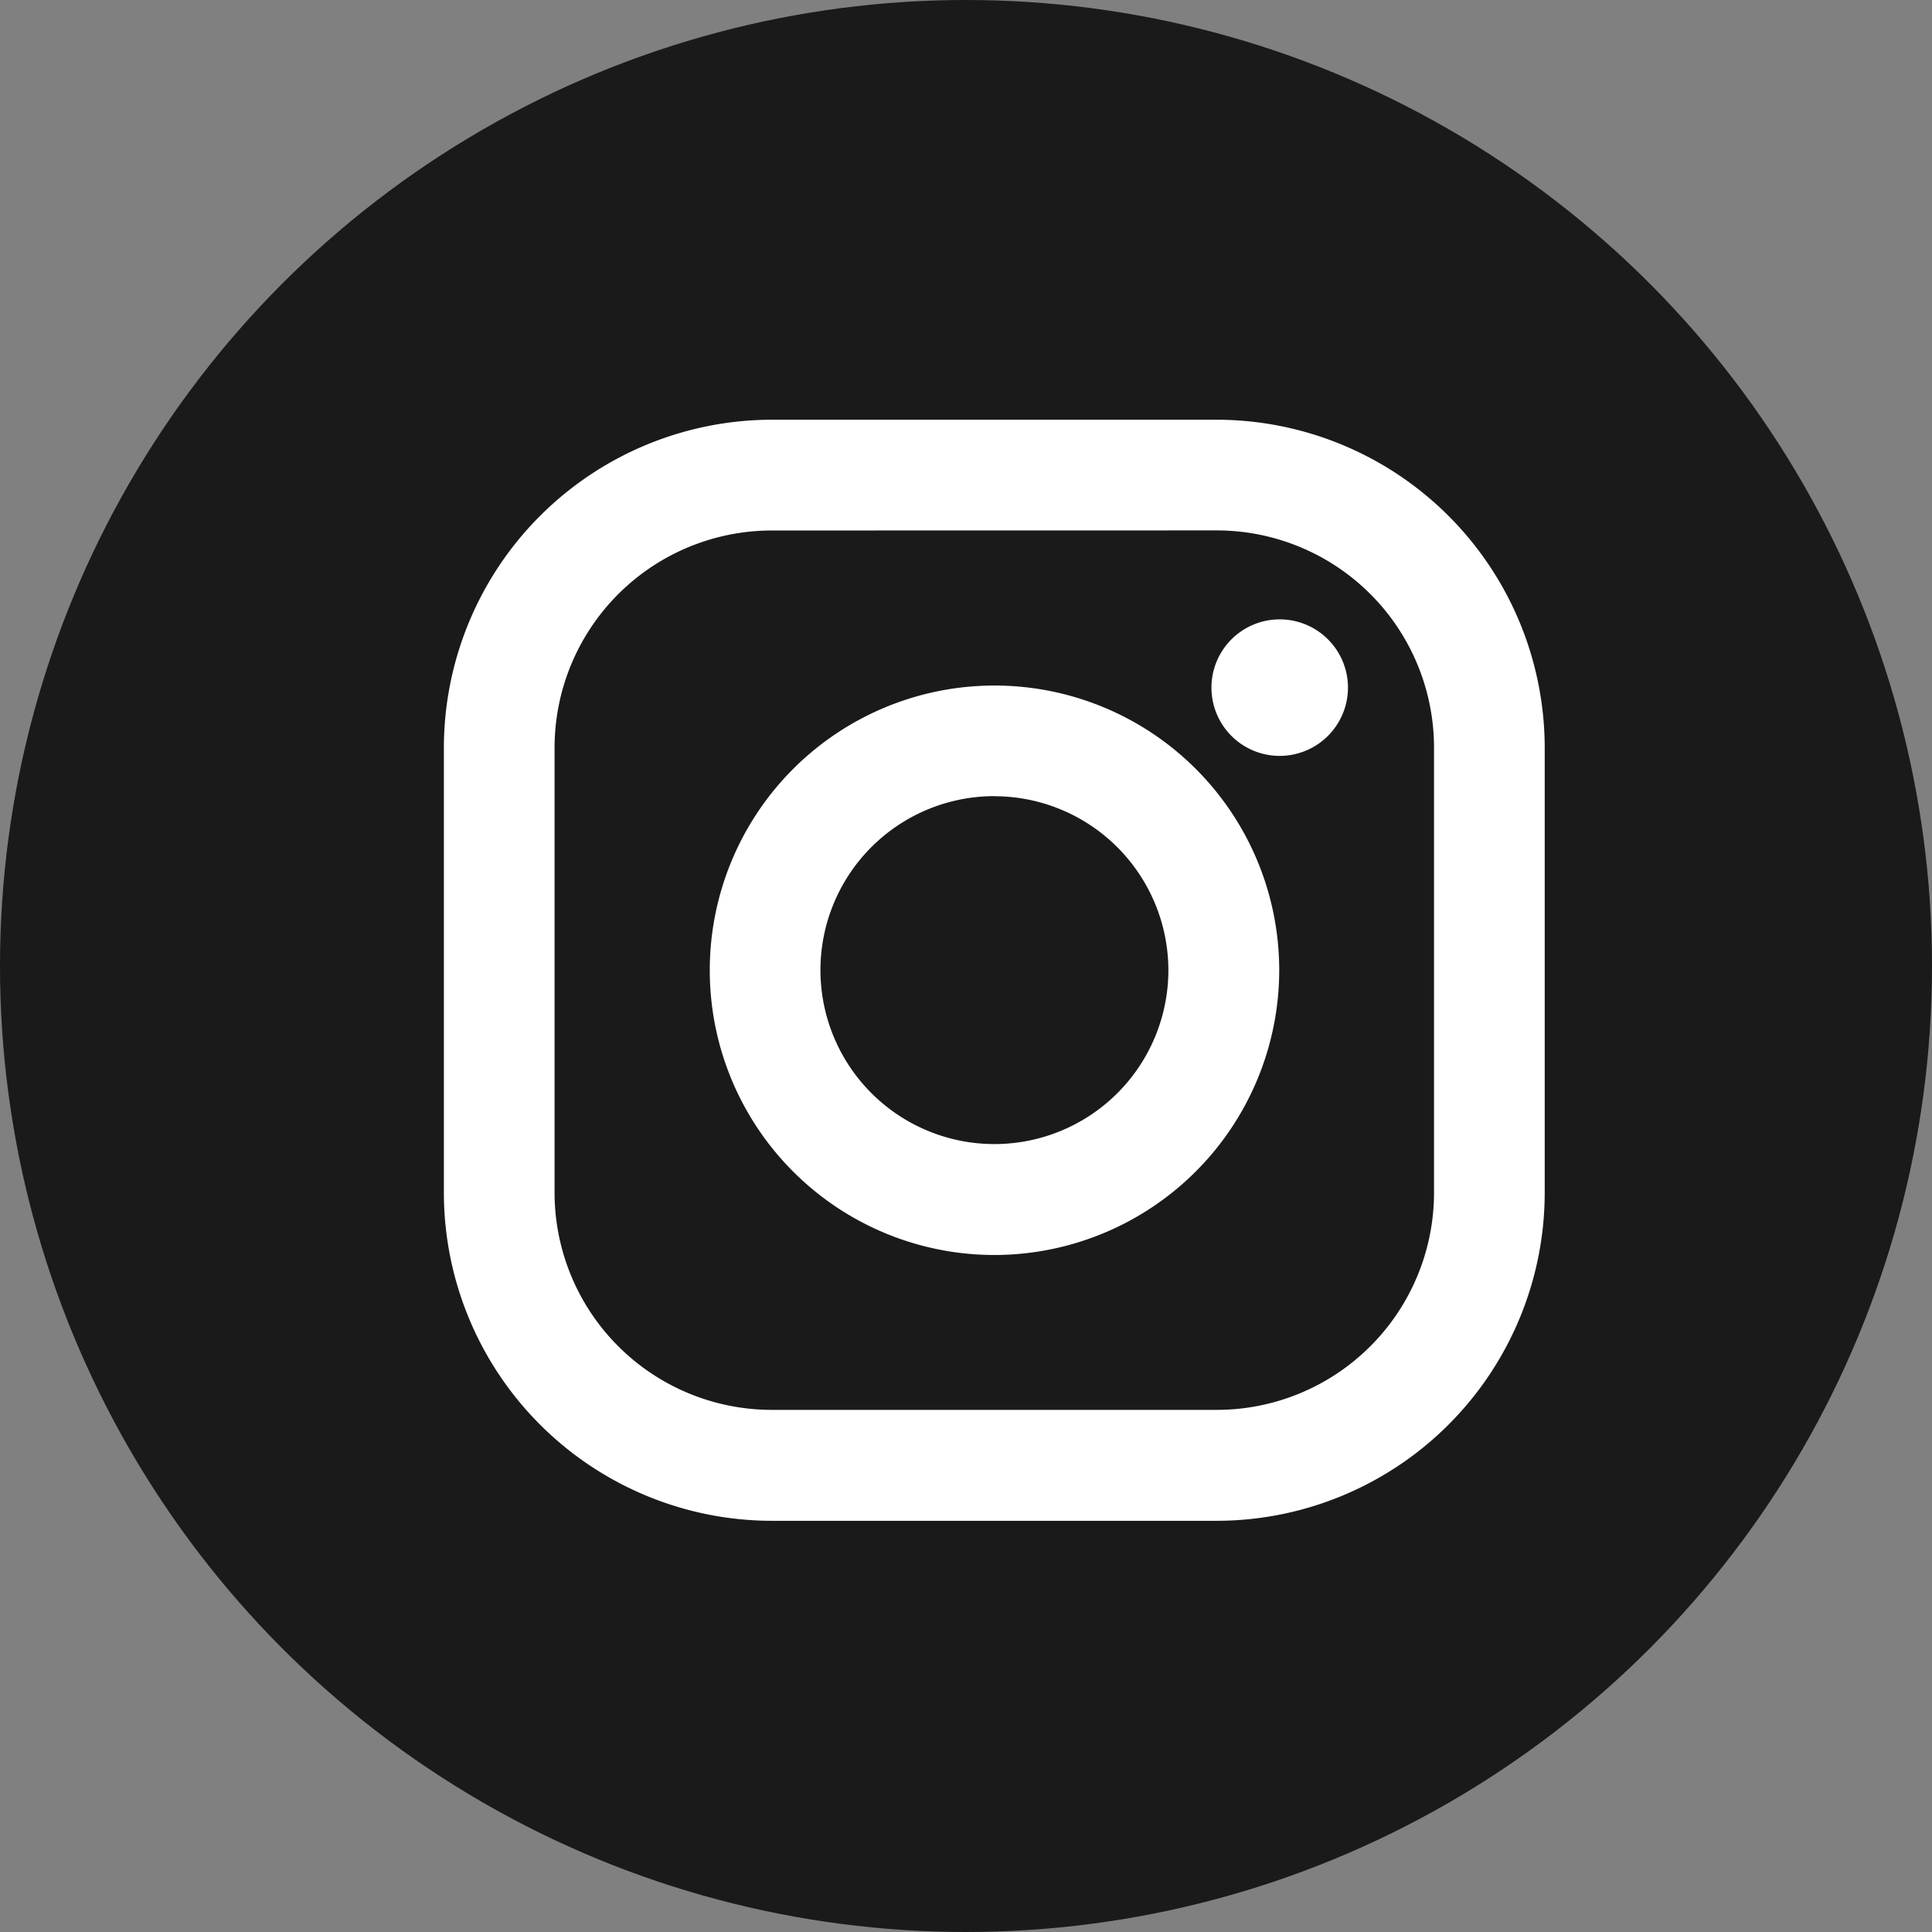
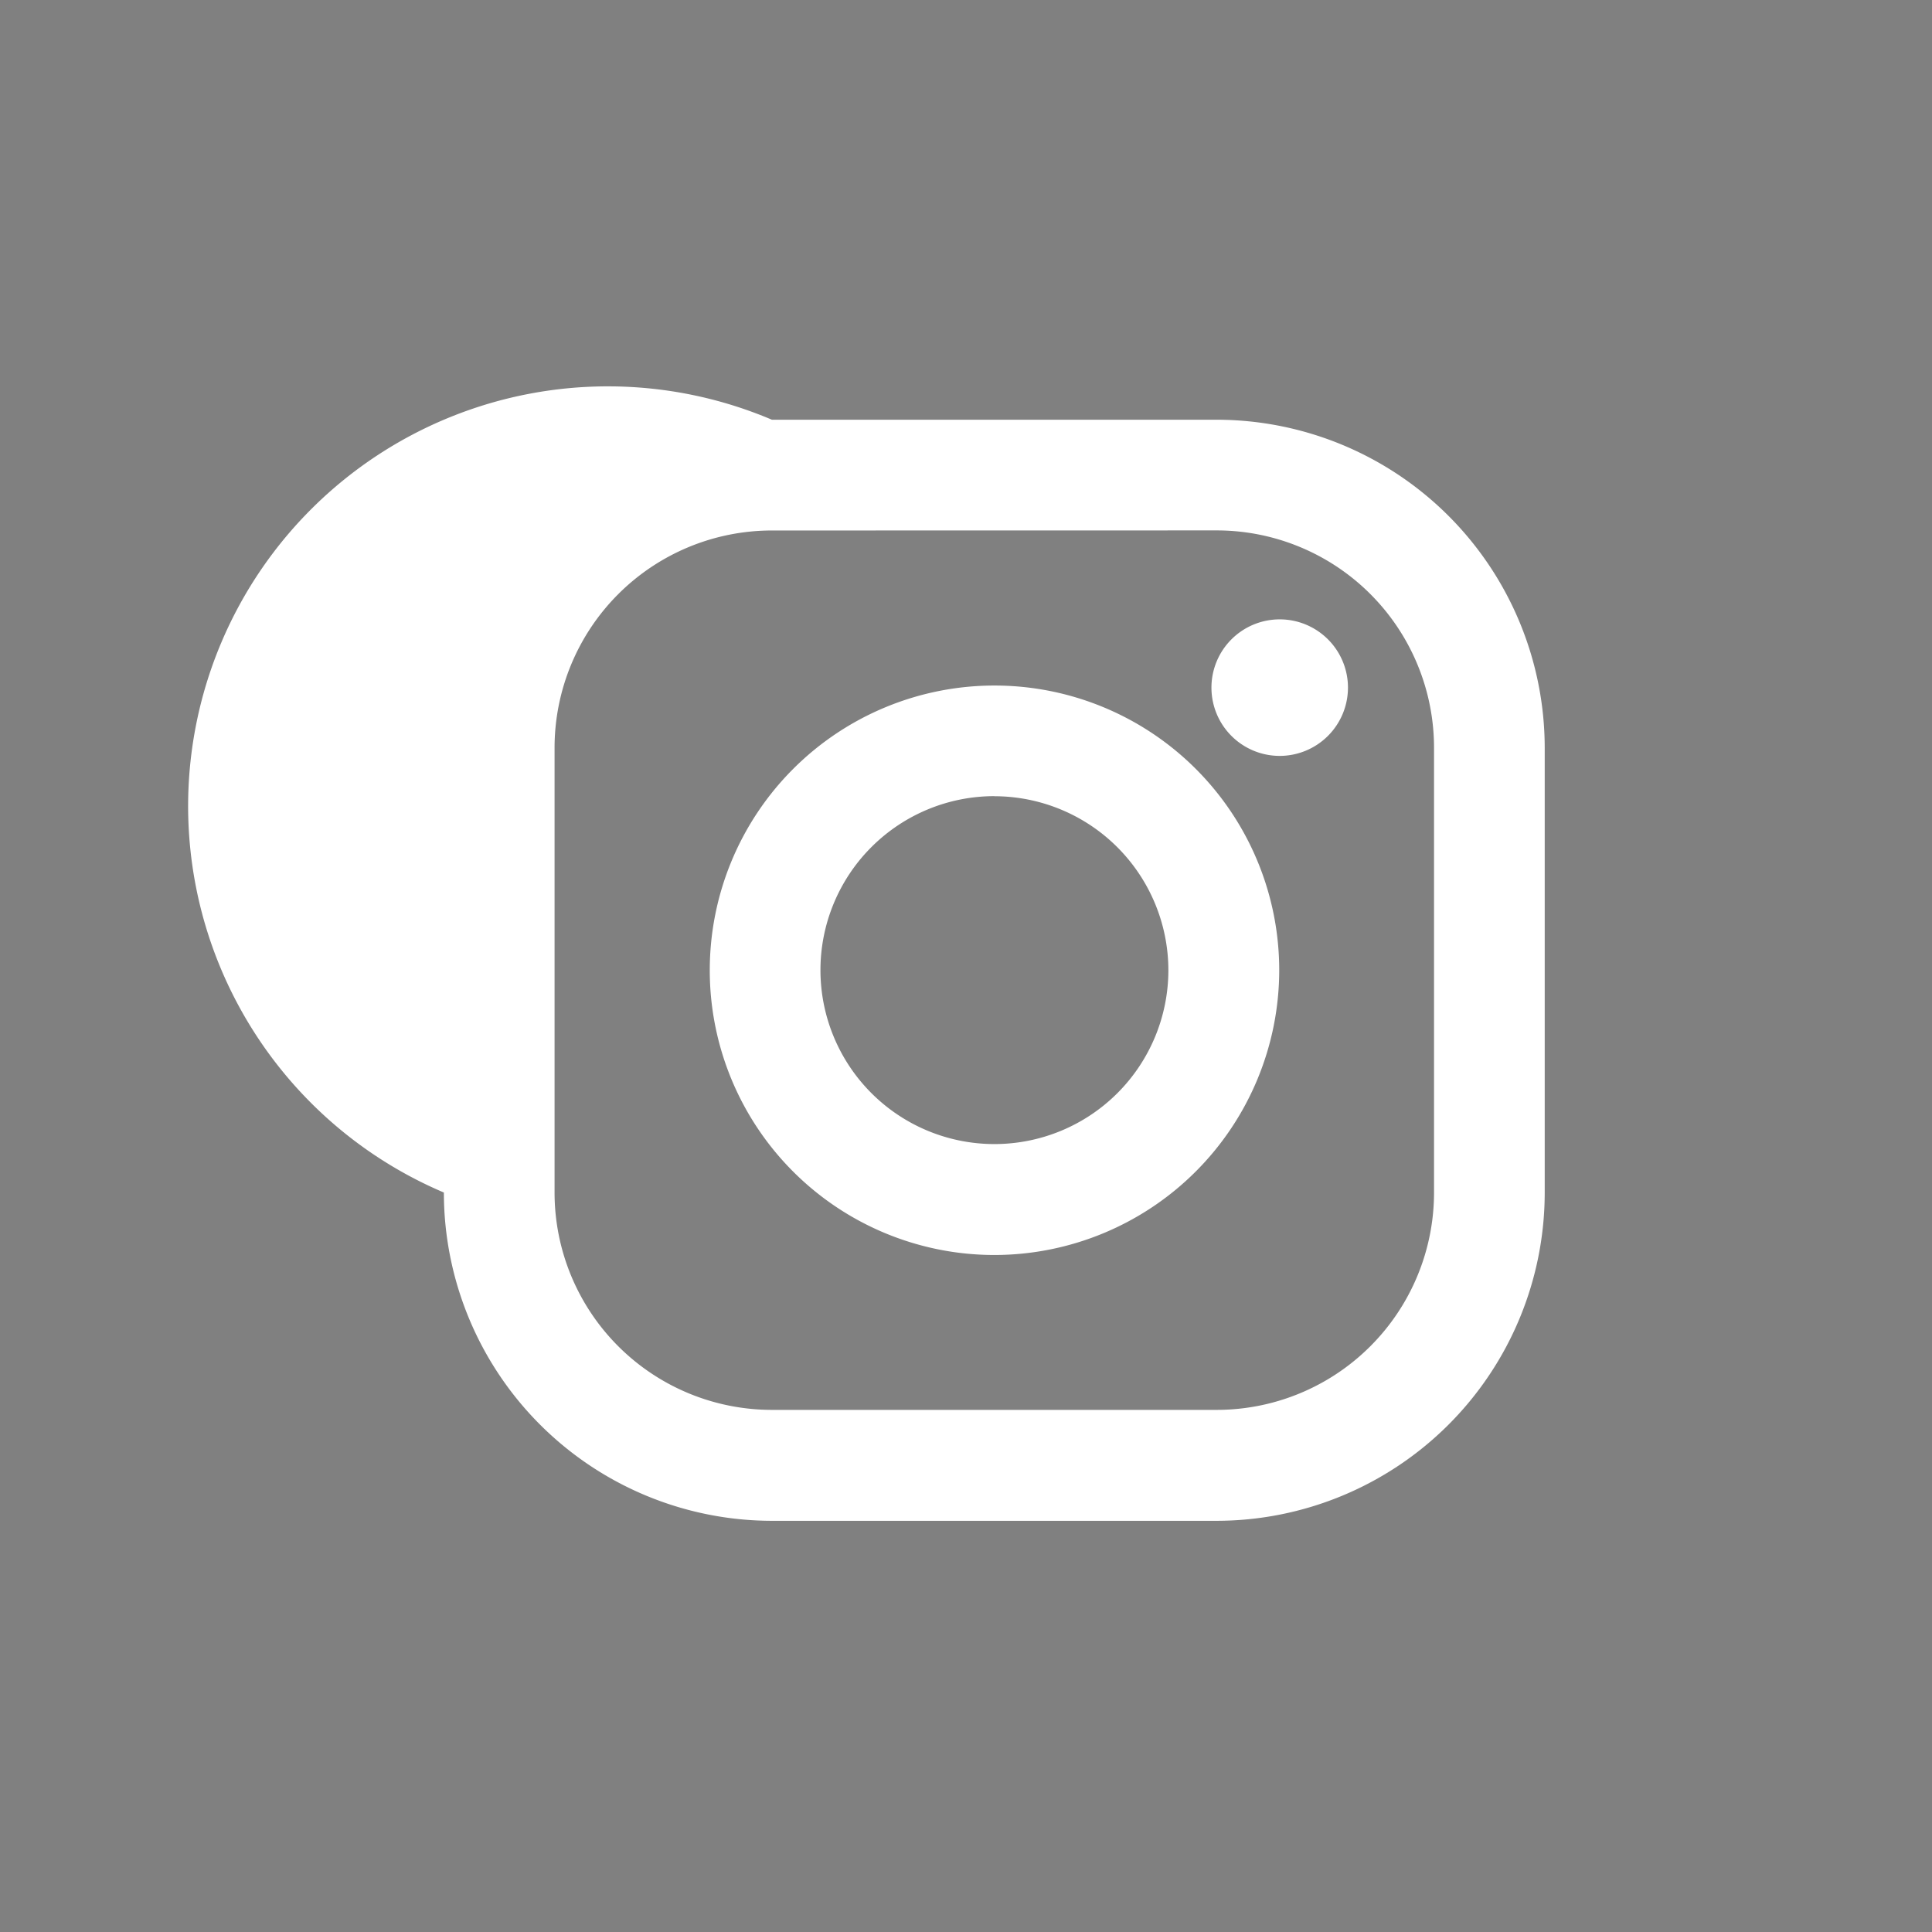
<svg xmlns="http://www.w3.org/2000/svg" width="24" height="24" viewBox="0 0 24 24">
  <rect x="0" y="0" width="24" height="24" fill="#808080" stroke="none" />
-   <circle cx="12" cy="12" r="12" opacity="0.8" />
-   <path fill="#fff" d="M9.6 13.678H4.075A4.079 4.079 0 0 1 0 9.6V4.075A4.079 4.079 0 0 1 4.075 0H9.6a4.079 4.079 0 0 1 4.075 4.075V9.6A4.079 4.079 0 0 1 9.6 13.678zM4.075 1.376a2.7 2.7 0 0 0-2.7 2.7V9.6a2.7 2.7 0 0 0 2.7 2.7H9.6a2.7 2.7 0 0 0 2.7-2.7V4.075a2.7 2.7 0 0 0-2.7-2.7zm2.764 9a3.537 3.537 0 1 1 3.538-3.537 3.541 3.541 0 0 1-3.538 3.537zm0-5.7A2.161 2.161 0 1 0 9 6.839a2.164 2.164 0 0 0-2.161-2.162zm3.544-.5a.848.848 0 1 1 .848-.848.849.849 0 0 1-.848.848z" transform="translate(5.514 5.214)" />
+   <path fill="#fff" d="M9.6 13.678H4.075A4.079 4.079 0 0 1 0 9.6A4.079 4.079 0 0 1 4.075 0H9.6a4.079 4.079 0 0 1 4.075 4.075V9.6A4.079 4.079 0 0 1 9.6 13.678zM4.075 1.376a2.7 2.7 0 0 0-2.7 2.7V9.6a2.7 2.7 0 0 0 2.7 2.7H9.6a2.7 2.7 0 0 0 2.7-2.7V4.075a2.7 2.7 0 0 0-2.7-2.7zm2.764 9a3.537 3.537 0 1 1 3.538-3.537 3.541 3.541 0 0 1-3.538 3.537zm0-5.7A2.161 2.161 0 1 0 9 6.839a2.164 2.164 0 0 0-2.161-2.162zm3.544-.5a.848.848 0 1 1 .848-.848.849.849 0 0 1-.848.848z" transform="translate(5.514 5.214)" />
</svg>